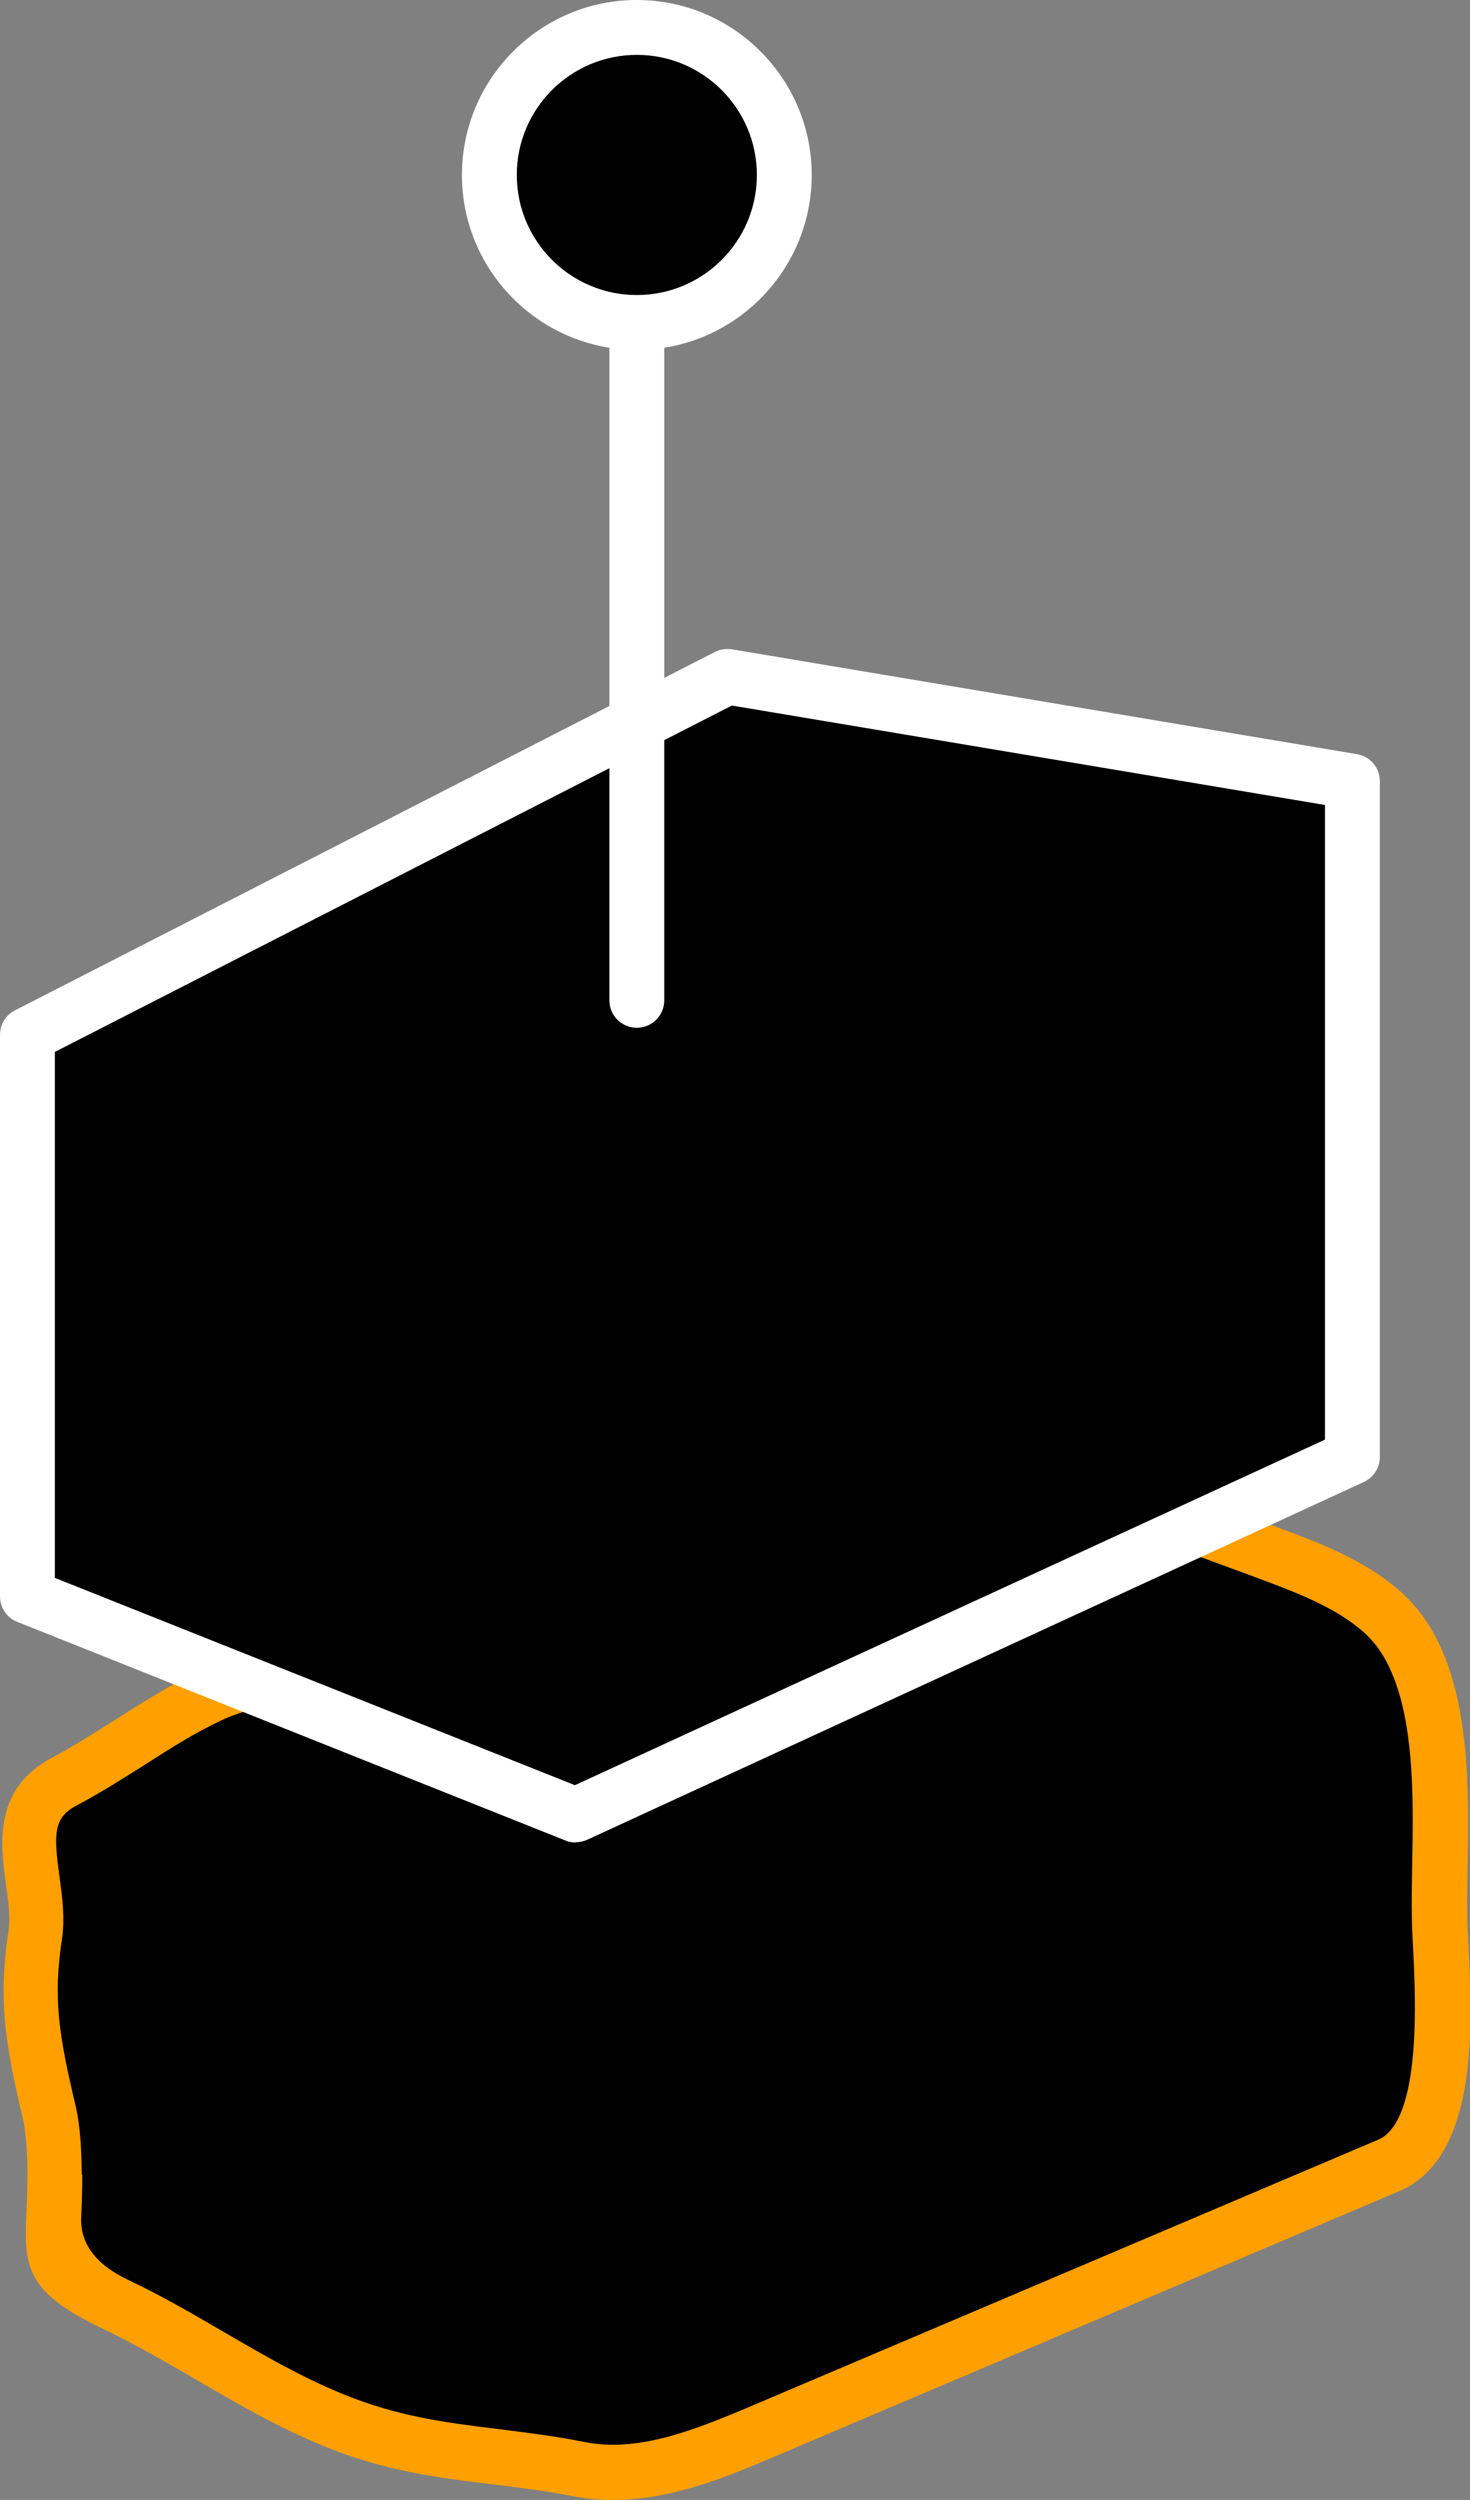
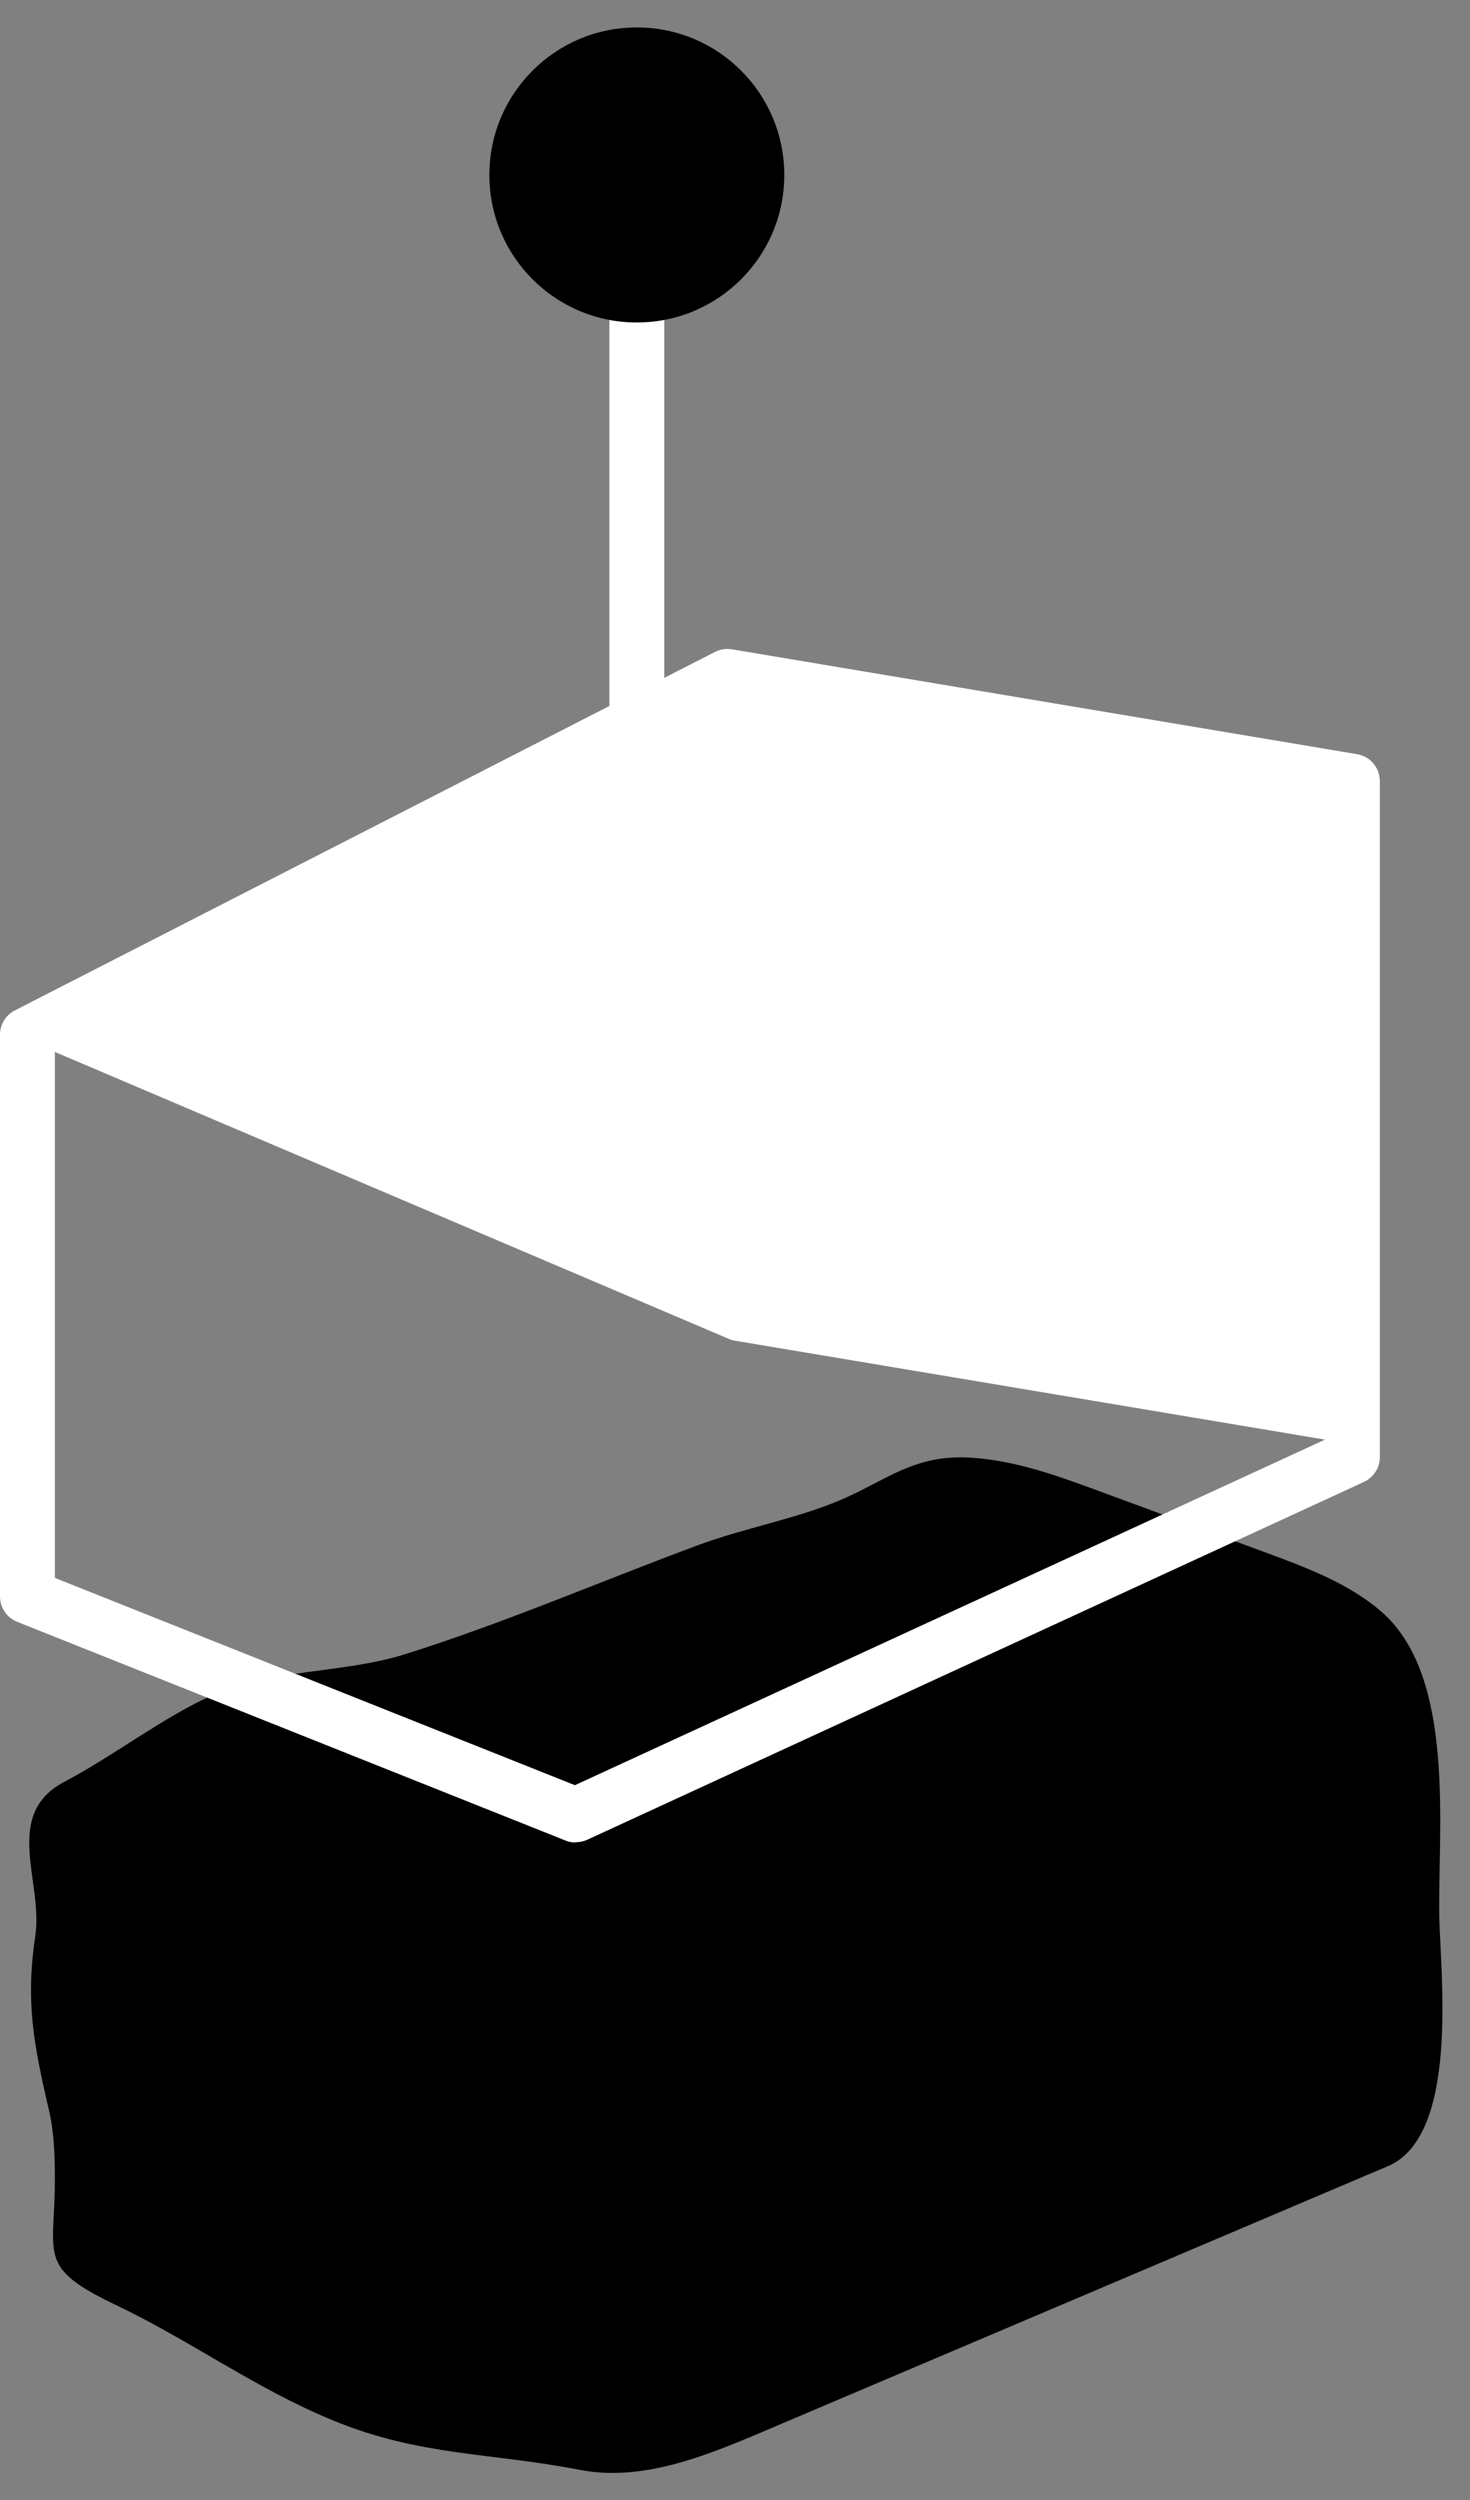
<svg xmlns="http://www.w3.org/2000/svg" id="_レイヤー_2" width="54.13" height="92.02" viewBox="0 0 54.13 92.02">
  <rect x="0" y="0" width="54.13" height="92.02" fill="#808080" stroke="none" />
  <defs>
    <style>.cls-1{fill:#000;}.cls-1,.cls-2,.cls-3{stroke-width:0px;}.cls-2{fill:#ffa000;}.cls-3{fill:#fff;}</style>
  </defs>
  <g id="BG">
    <path class="cls-1" d="M2.02,80.06c0-.85-.05-1.66-.21-2.36-.58-2.48-.87-4.03-.51-6.45.3-1.98-1.23-4.46,1.08-5.67,1.82-.96,3.55-2.32,5.39-3.16,2.1-.98,4.86-.82,7.11-1.52,3.7-1.16,7.22-2.69,10.84-4.03,1.67-.62,3.58-.96,5.19-1.64,1.67-.7,2.7-1.68,4.74-1.58,1.67.08,3.26.66,4.81,1.23,2.04.75,4.09,1.51,6.13,2.26,1.55.57,3.14,1.17,4.33,2.23,2.7,2.42,2.02,7.99,2.08,11.21.04,2.04.74,7.95-1.84,9.13-7.72,3.28-15.45,6.56-23.17,9.84-2.1.89-4.39,1.8-6.65,1.36-3.3-.64-5.88-.5-9.08-1.82-2.85-1.17-5.25-2.94-7.98-4.24-3-1.43-2.23-1.82-2.26-4.78" />
-     <path class="cls-2" d="M22.56,92.02c-.47,0-.94-.04-1.41-.13-1.07-.21-2.07-.33-3.05-.45-2.04-.25-3.97-.49-6.22-1.42-1.67-.69-3.19-1.57-4.66-2.43-1.09-.63-2.22-1.29-3.37-1.84-2.78-1.32-2.99-2.18-2.88-4.27.02-.39.04-.85.04-1.41h0c0-.7-.03-1.5-.18-2.14-.59-2.51-.92-4.22-.52-6.83.08-.5,0-1.1-.09-1.73-.2-1.49-.48-3.53,1.71-4.68.76-.4,1.51-.88,2.3-1.38,1.01-.64,2.05-1.3,3.13-1.81,1.33-.62,2.84-.82,4.29-1.01,1.05-.14,2.05-.27,2.94-.55,2.39-.75,4.77-1.68,7.07-2.58,1.24-.48,2.47-.97,3.72-1.43.79-.29,1.62-.52,2.42-.75.98-.27,1.9-.53,2.73-.88.43-.18.82-.39,1.19-.58,1.1-.57,2.23-1.17,3.99-1.08,1.86.09,3.59.73,5.12,1.29l6.13,2.26c1.55.57,3.31,1.22,4.65,2.43,2.58,2.31,2.49,6.83,2.43,10.12-.01.66-.02,1.27-.01,1.82,0,.27.02.6.04.98.15,2.91.39,7.78-2.47,9.08-7.75,3.29-15.47,6.57-23.19,9.85-1.59.67-3.66,1.55-5.83,1.55ZM3.03,80.05c0,.6-.02,1.1-.04,1.53q-.08,1.48,1.73,2.34c1.23.58,2.39,1.26,3.51,1.91,1.48.86,2.87,1.67,4.42,2.3,2,.82,3.8,1.05,5.7,1.28,1.01.13,2.05.25,3.19.48,1.9.37,3.87-.37,6.06-1.3,7.72-3.28,15.45-6.56,23.17-9.84,1.58-.72,1.36-5.21,1.26-7.13-.02-.41-.04-.76-.04-1.05-.01-.57,0-1.21.01-1.9.06-2.9.13-6.88-1.76-8.57-1.06-.95-2.55-1.5-4-2.04l-6.13-2.26c-1.39-.51-2.96-1.1-4.51-1.17-1.22-.06-1.98.34-2.96.85-.42.22-.86.45-1.34.65-.95.4-1.98.69-2.98.97-.8.22-1.55.43-2.26.69-1.24.46-2.46.94-3.69,1.42-2.33.91-4.74,1.86-7.2,2.63-1.05.33-2.18.48-3.28.63-1.37.18-2.66.35-3.71.84-.97.45-1.9,1.04-2.9,1.68-.79.5-1.61,1.02-2.45,1.46-.86.45-.86,1.04-.64,2.62.1.75.21,1.52.09,2.31-.33,2.19-.11,3.53.49,6.07.2.83.23,1.77.24,2.58h0Z" />
-     <polygon class="cls-1" points="1.01 38.1 1.01 58.76 21.2 66.81 49.8 53.63 49.8 28.76 26.78 24.9 1.01 38.1" />
-     <path class="cls-3" d="M21.2,67.82c-.13,0-.25-.02-.37-.07L.64,59.7c-.39-.15-.64-.53-.64-.94v-20.67c0-.38.21-.73.55-.9l25.77-13.19c.19-.1.41-.13.63-.1l23.02,3.86c.49.08.84.5.84,1v24.87c0,.4-.23.75-.59.92l-28.6,13.17c-.13.06-.28.09-.42.09ZM2.02,58.08l19.15,7.63,27.62-12.72v-23.36l-21.84-3.66L2.02,38.72v19.36Z" />
+     <path class="cls-3" d="M21.2,67.82c-.13,0-.25-.02-.37-.07L.64,59.7c-.39-.15-.64-.53-.64-.94v-20.67c0-.38.21-.73.55-.9l25.77-13.19c.19-.1.41-.13.63-.1l23.02,3.86c.49.08.84.5.84,1v24.87c0,.4-.23.75-.59.92l-28.6,13.17c-.13.06-.28.09-.42.09ZM2.02,58.08l19.15,7.63,27.62-12.72l-21.84-3.66L2.02,38.72v19.36Z" />
    <path class="cls-3" d="M23.45,37.83c-.56,0-1.01-.45-1.01-1.01V7.77c0-.56.45-1.01,1.01-1.01s1.01.45,1.01,1.01v29.05c0,.56-.45,1.01-1.01,1.01Z" />
    <path class="cls-1" d="M28.88,6.44c0,3-2.43,5.43-5.43,5.43s-5.43-2.43-5.43-5.43,2.43-5.43,5.43-5.43,5.43,2.43,5.43,5.43" />
-     <path class="cls-3" d="M23.45,12.88c-3.55,0-6.44-2.89-6.44-6.44S19.9,0,23.45,0s6.44,2.89,6.44,6.44-2.89,6.44-6.44,6.44ZM23.45,2.02c-2.44,0-4.42,1.98-4.42,4.42s1.98,4.42,4.42,4.42,4.42-1.98,4.42-4.42-1.98-4.42-4.42-4.42Z" />
  </g>
</svg>